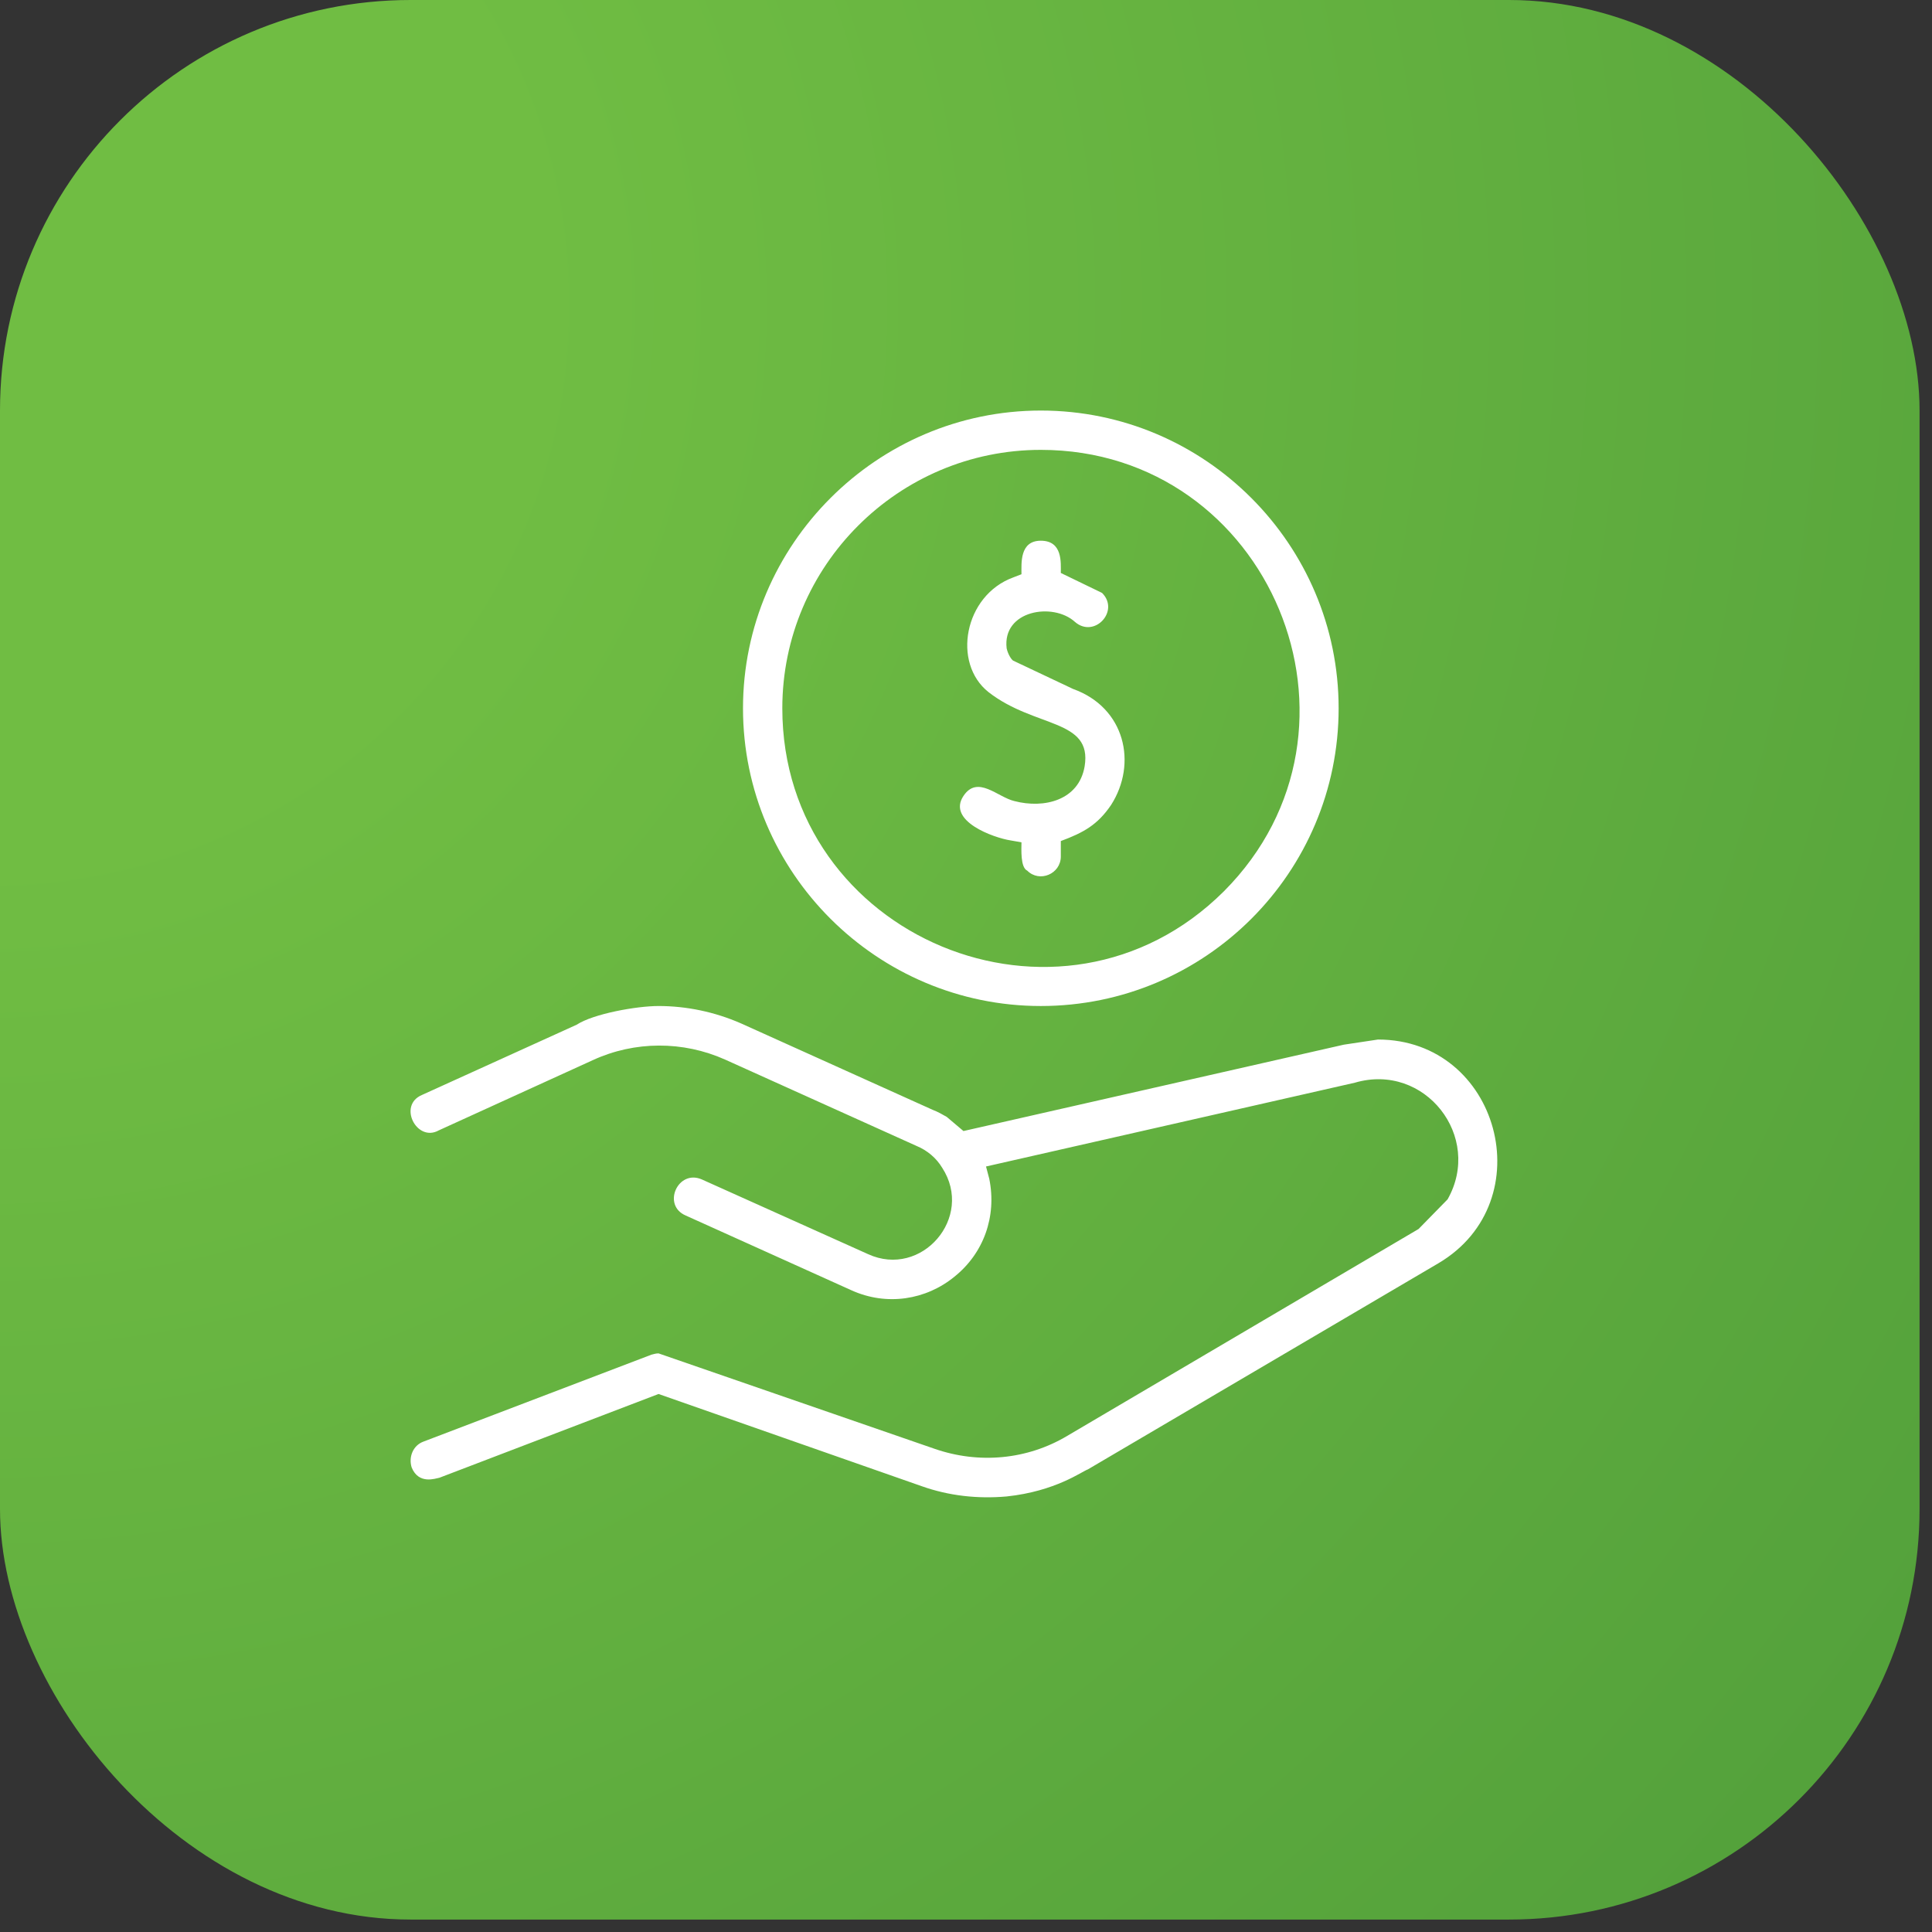
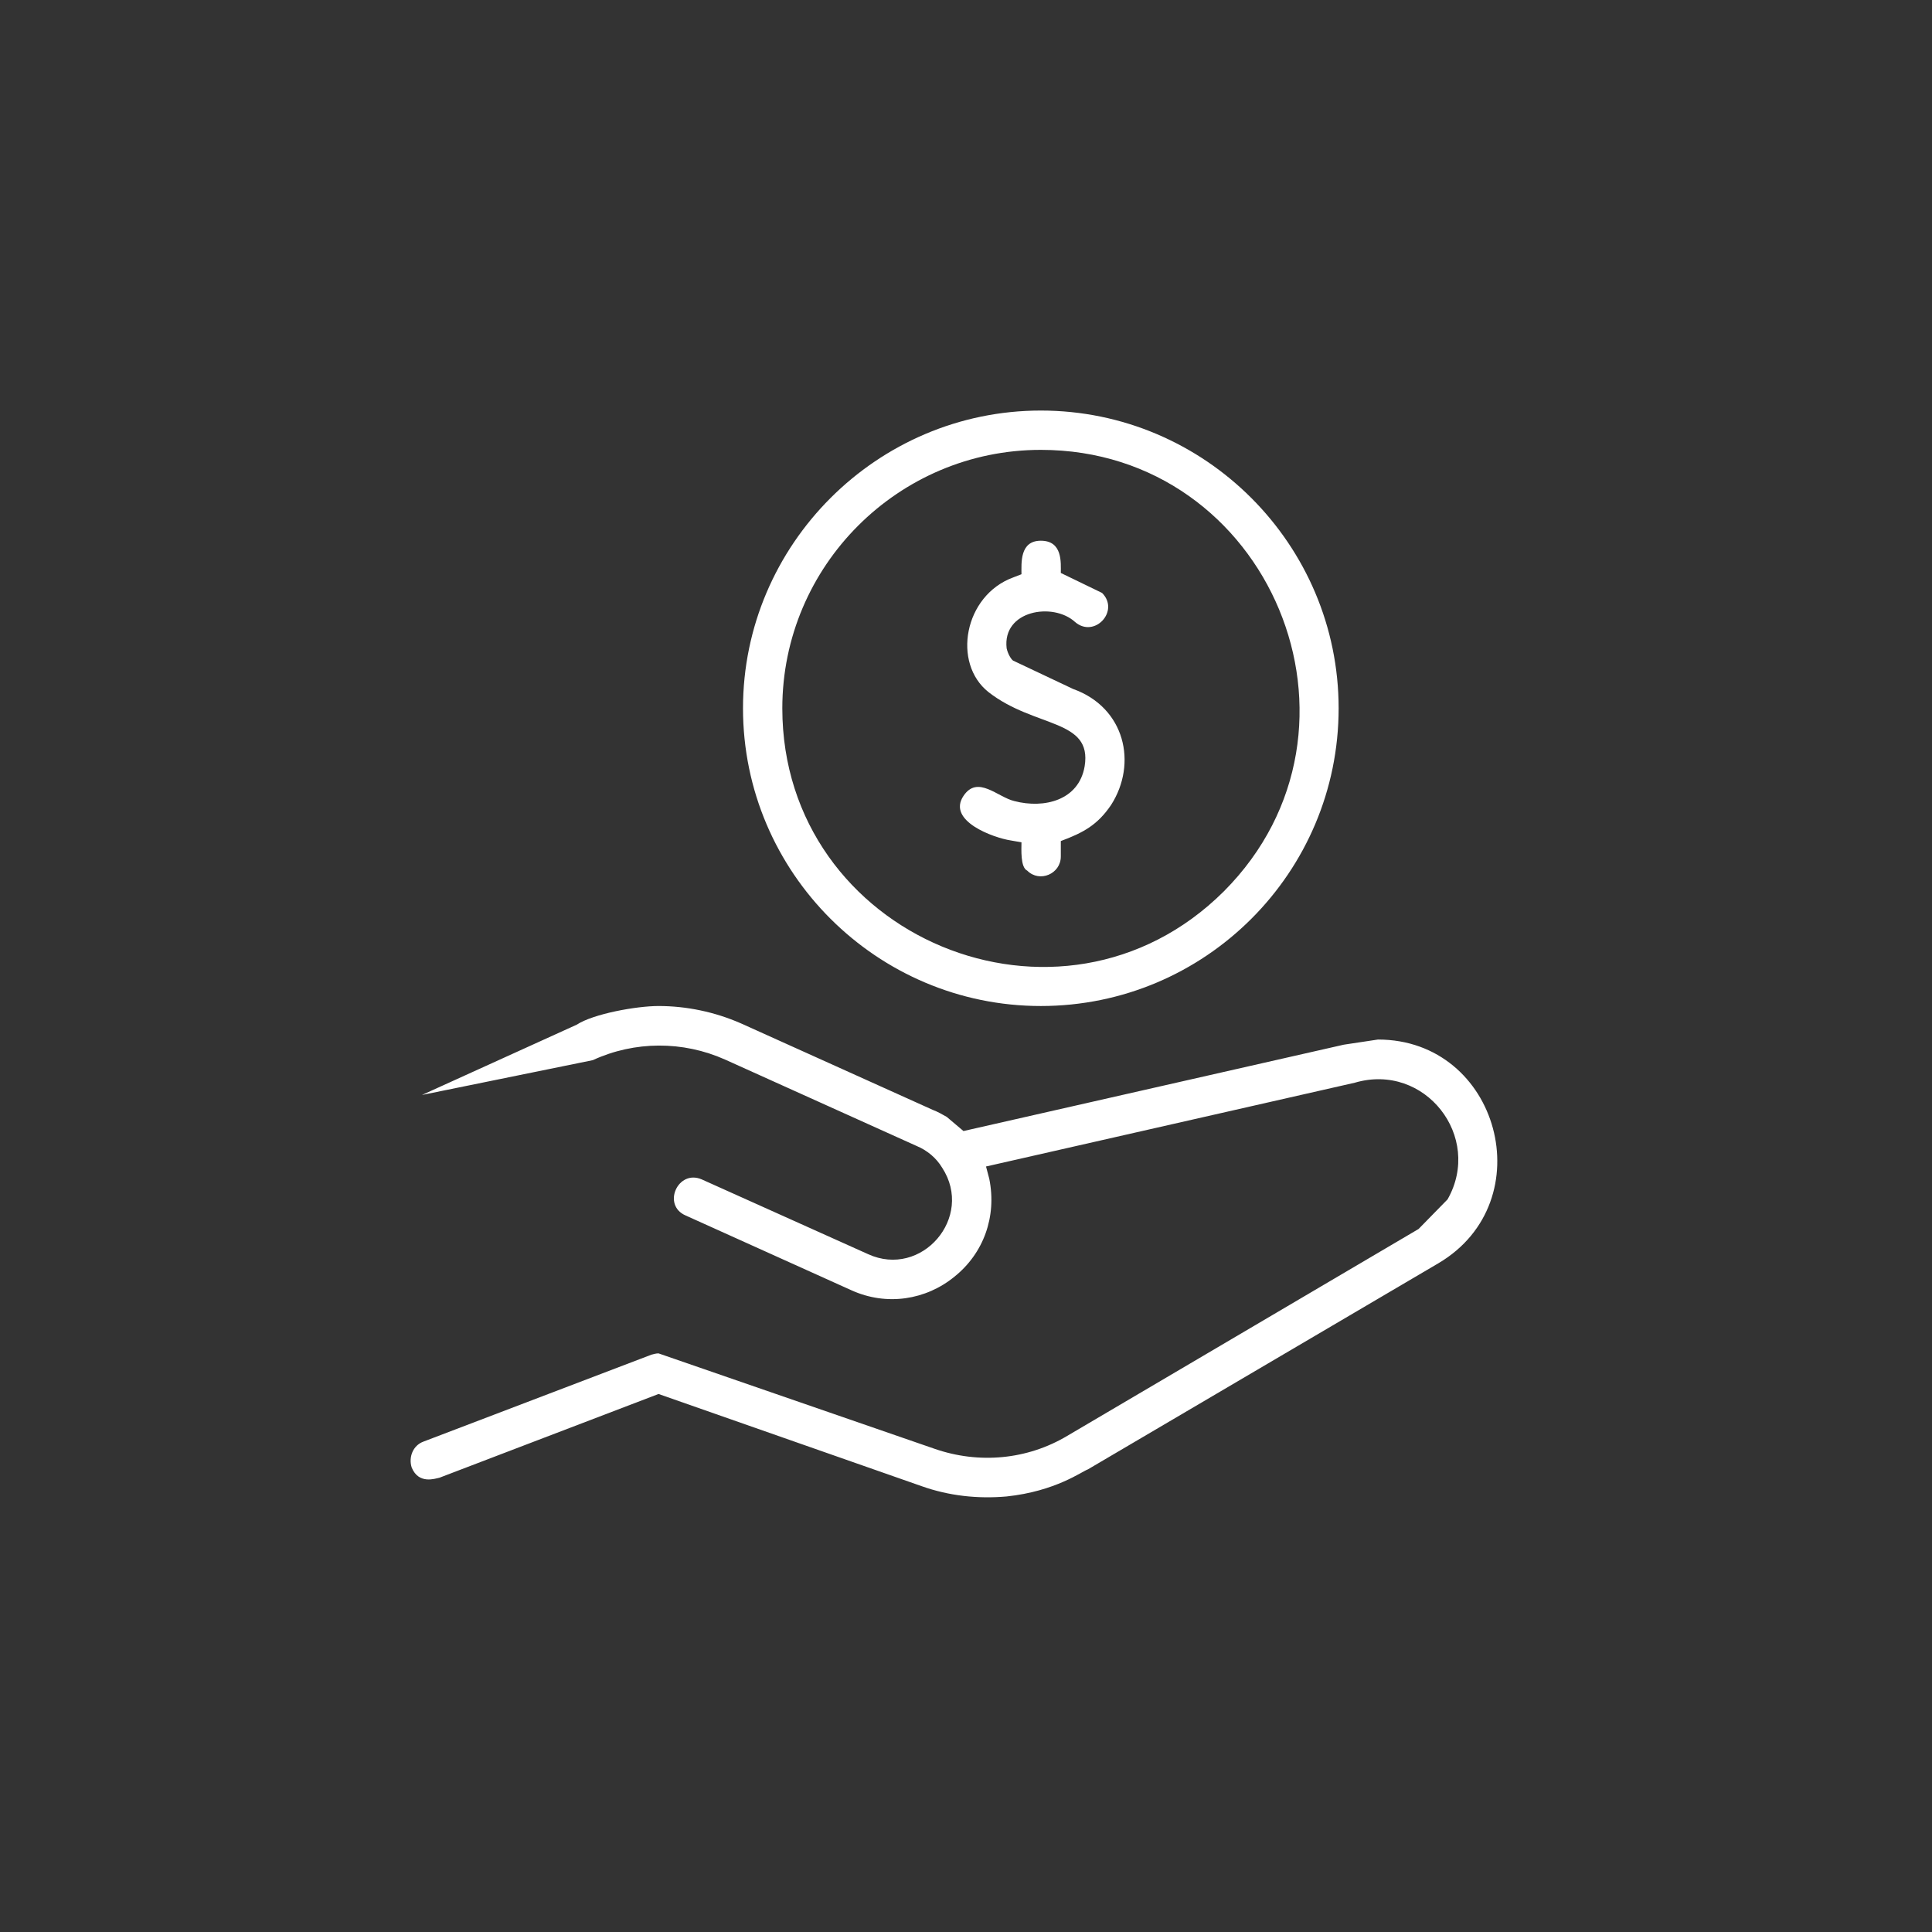
<svg xmlns="http://www.w3.org/2000/svg" width="80" height="80" viewBox="0 0 80 80" fill="none">
  <rect x="0" y="0" width="80" height="80" fill="#333333" stroke="none" />
-   <rect width="79.485" height="79.485" rx="17" fill="url(#paint0_radial)" />
-   <path fill-rule="evenodd" clip-rule="evenodd" d="M43.926 34.826C44.86 34.479 45.447 34.159 46.008 33.331C47.102 31.623 46.595 29.302 44.433 28.528L41.95 27.354C41.87 27.3 41.737 27.087 41.683 26.847C41.496 25.272 43.605 24.925 44.513 25.753C45.314 26.447 46.381 25.299 45.634 24.552L43.926 23.725C43.926 23.298 44.006 22.39 43.098 22.39C42.217 22.39 42.297 23.324 42.297 23.778L41.95 23.912C39.922 24.659 39.414 27.461 40.936 28.662C42.858 30.156 45.233 29.756 44.913 31.73C44.673 33.145 43.231 33.492 42.004 33.171C41.31 33.011 40.482 32.077 39.895 32.958C39.201 33.998 41.15 34.692 41.843 34.799L42.297 34.879C42.297 35.146 42.244 35.92 42.538 36.053C43.045 36.56 43.926 36.187 43.926 35.466V34.826ZM43.098 41.657C49.905 41.657 55.43 36.133 55.43 29.329C55.43 22.55 49.905 17 43.098 17C36.318 17 30.766 22.55 30.766 29.329C30.766 36.133 36.318 41.657 43.098 41.657ZM50.679 36.907C43.926 43.632 32.394 38.802 32.394 29.329C32.394 23.431 37.199 18.628 43.098 18.628C52.574 18.628 57.406 30.156 50.679 36.907ZM55.644 43.258L39.895 46.834L39.201 46.247C39.014 46.14 38.827 46.034 38.614 45.953L30.686 42.378C29.591 41.897 28.417 41.657 27.269 41.657C26.361 41.657 24.573 41.977 23.879 42.431L17.473 45.34C16.458 45.767 17.259 47.315 18.167 46.807L24.546 43.899C26.281 43.098 28.283 43.098 30.018 43.872L37.946 47.448C38.4 47.635 38.774 47.955 39.014 48.355C40.349 50.41 38.16 52.945 35.944 51.931L29.057 48.836C28.07 48.409 27.402 49.903 28.39 50.33L35.25 53.425C36.718 54.093 38.347 53.826 39.521 52.865C40.722 51.904 41.283 50.383 40.963 48.809L40.829 48.302L56.098 44.833C59.007 43.979 61.41 47.074 59.941 49.663L58.74 50.89L44.193 59.456C42.538 60.444 40.535 60.63 38.694 59.99L27.269 56.041C27.162 56.041 27.082 56.067 26.975 56.094L17.526 59.697C17.099 59.857 16.912 60.337 17.046 60.764C17.339 61.484 18.033 61.218 18.193 61.191L27.269 57.722L38.16 61.538C39.281 61.938 40.482 62.071 41.683 61.965C43.712 61.751 44.806 60.924 45.047 60.844L59.568 52.305C63.892 49.743 62.077 43.045 57.059 43.045L55.644 43.258Z" fill="white" />
+   <path fill-rule="evenodd" clip-rule="evenodd" d="M43.926 34.826C44.86 34.479 45.447 34.159 46.008 33.331C47.102 31.623 46.595 29.302 44.433 28.528L41.95 27.354C41.87 27.3 41.737 27.087 41.683 26.847C41.496 25.272 43.605 24.925 44.513 25.753C45.314 26.447 46.381 25.299 45.634 24.552L43.926 23.725C43.926 23.298 44.006 22.39 43.098 22.39C42.217 22.39 42.297 23.324 42.297 23.778L41.95 23.912C39.922 24.659 39.414 27.461 40.936 28.662C42.858 30.156 45.233 29.756 44.913 31.73C44.673 33.145 43.231 33.492 42.004 33.171C41.31 33.011 40.482 32.077 39.895 32.958C39.201 33.998 41.15 34.692 41.843 34.799L42.297 34.879C42.297 35.146 42.244 35.92 42.538 36.053C43.045 36.56 43.926 36.187 43.926 35.466V34.826ZM43.098 41.657C49.905 41.657 55.43 36.133 55.43 29.329C55.43 22.55 49.905 17 43.098 17C36.318 17 30.766 22.55 30.766 29.329C30.766 36.133 36.318 41.657 43.098 41.657ZM50.679 36.907C43.926 43.632 32.394 38.802 32.394 29.329C32.394 23.431 37.199 18.628 43.098 18.628C52.574 18.628 57.406 30.156 50.679 36.907ZM55.644 43.258L39.895 46.834L39.201 46.247C39.014 46.14 38.827 46.034 38.614 45.953L30.686 42.378C29.591 41.897 28.417 41.657 27.269 41.657C26.361 41.657 24.573 41.977 23.879 42.431L17.473 45.34L24.546 43.899C26.281 43.098 28.283 43.098 30.018 43.872L37.946 47.448C38.4 47.635 38.774 47.955 39.014 48.355C40.349 50.41 38.16 52.945 35.944 51.931L29.057 48.836C28.07 48.409 27.402 49.903 28.39 50.33L35.25 53.425C36.718 54.093 38.347 53.826 39.521 52.865C40.722 51.904 41.283 50.383 40.963 48.809L40.829 48.302L56.098 44.833C59.007 43.979 61.41 47.074 59.941 49.663L58.74 50.89L44.193 59.456C42.538 60.444 40.535 60.63 38.694 59.99L27.269 56.041C27.162 56.041 27.082 56.067 26.975 56.094L17.526 59.697C17.099 59.857 16.912 60.337 17.046 60.764C17.339 61.484 18.033 61.218 18.193 61.191L27.269 57.722L38.16 61.538C39.281 61.938 40.482 62.071 41.683 61.965C43.712 61.751 44.806 60.924 45.047 60.844L59.568 52.305C63.892 49.743 62.077 43.045 57.059 43.045L55.644 43.258Z" fill="white" />
  <defs>
    <radialGradient id="paint0_radial" cx="0" cy="0" r="1" gradientUnits="userSpaceOnUse" gradientTransform="translate(4.41045e-06 13.03) rotate(42.807) scale(108.342)">
      <stop offset="0.207" stop-color="#70BD43" />
      <stop offset="1" stop-color="#4F9D3A" />
    </radialGradient>
  </defs>
</svg>